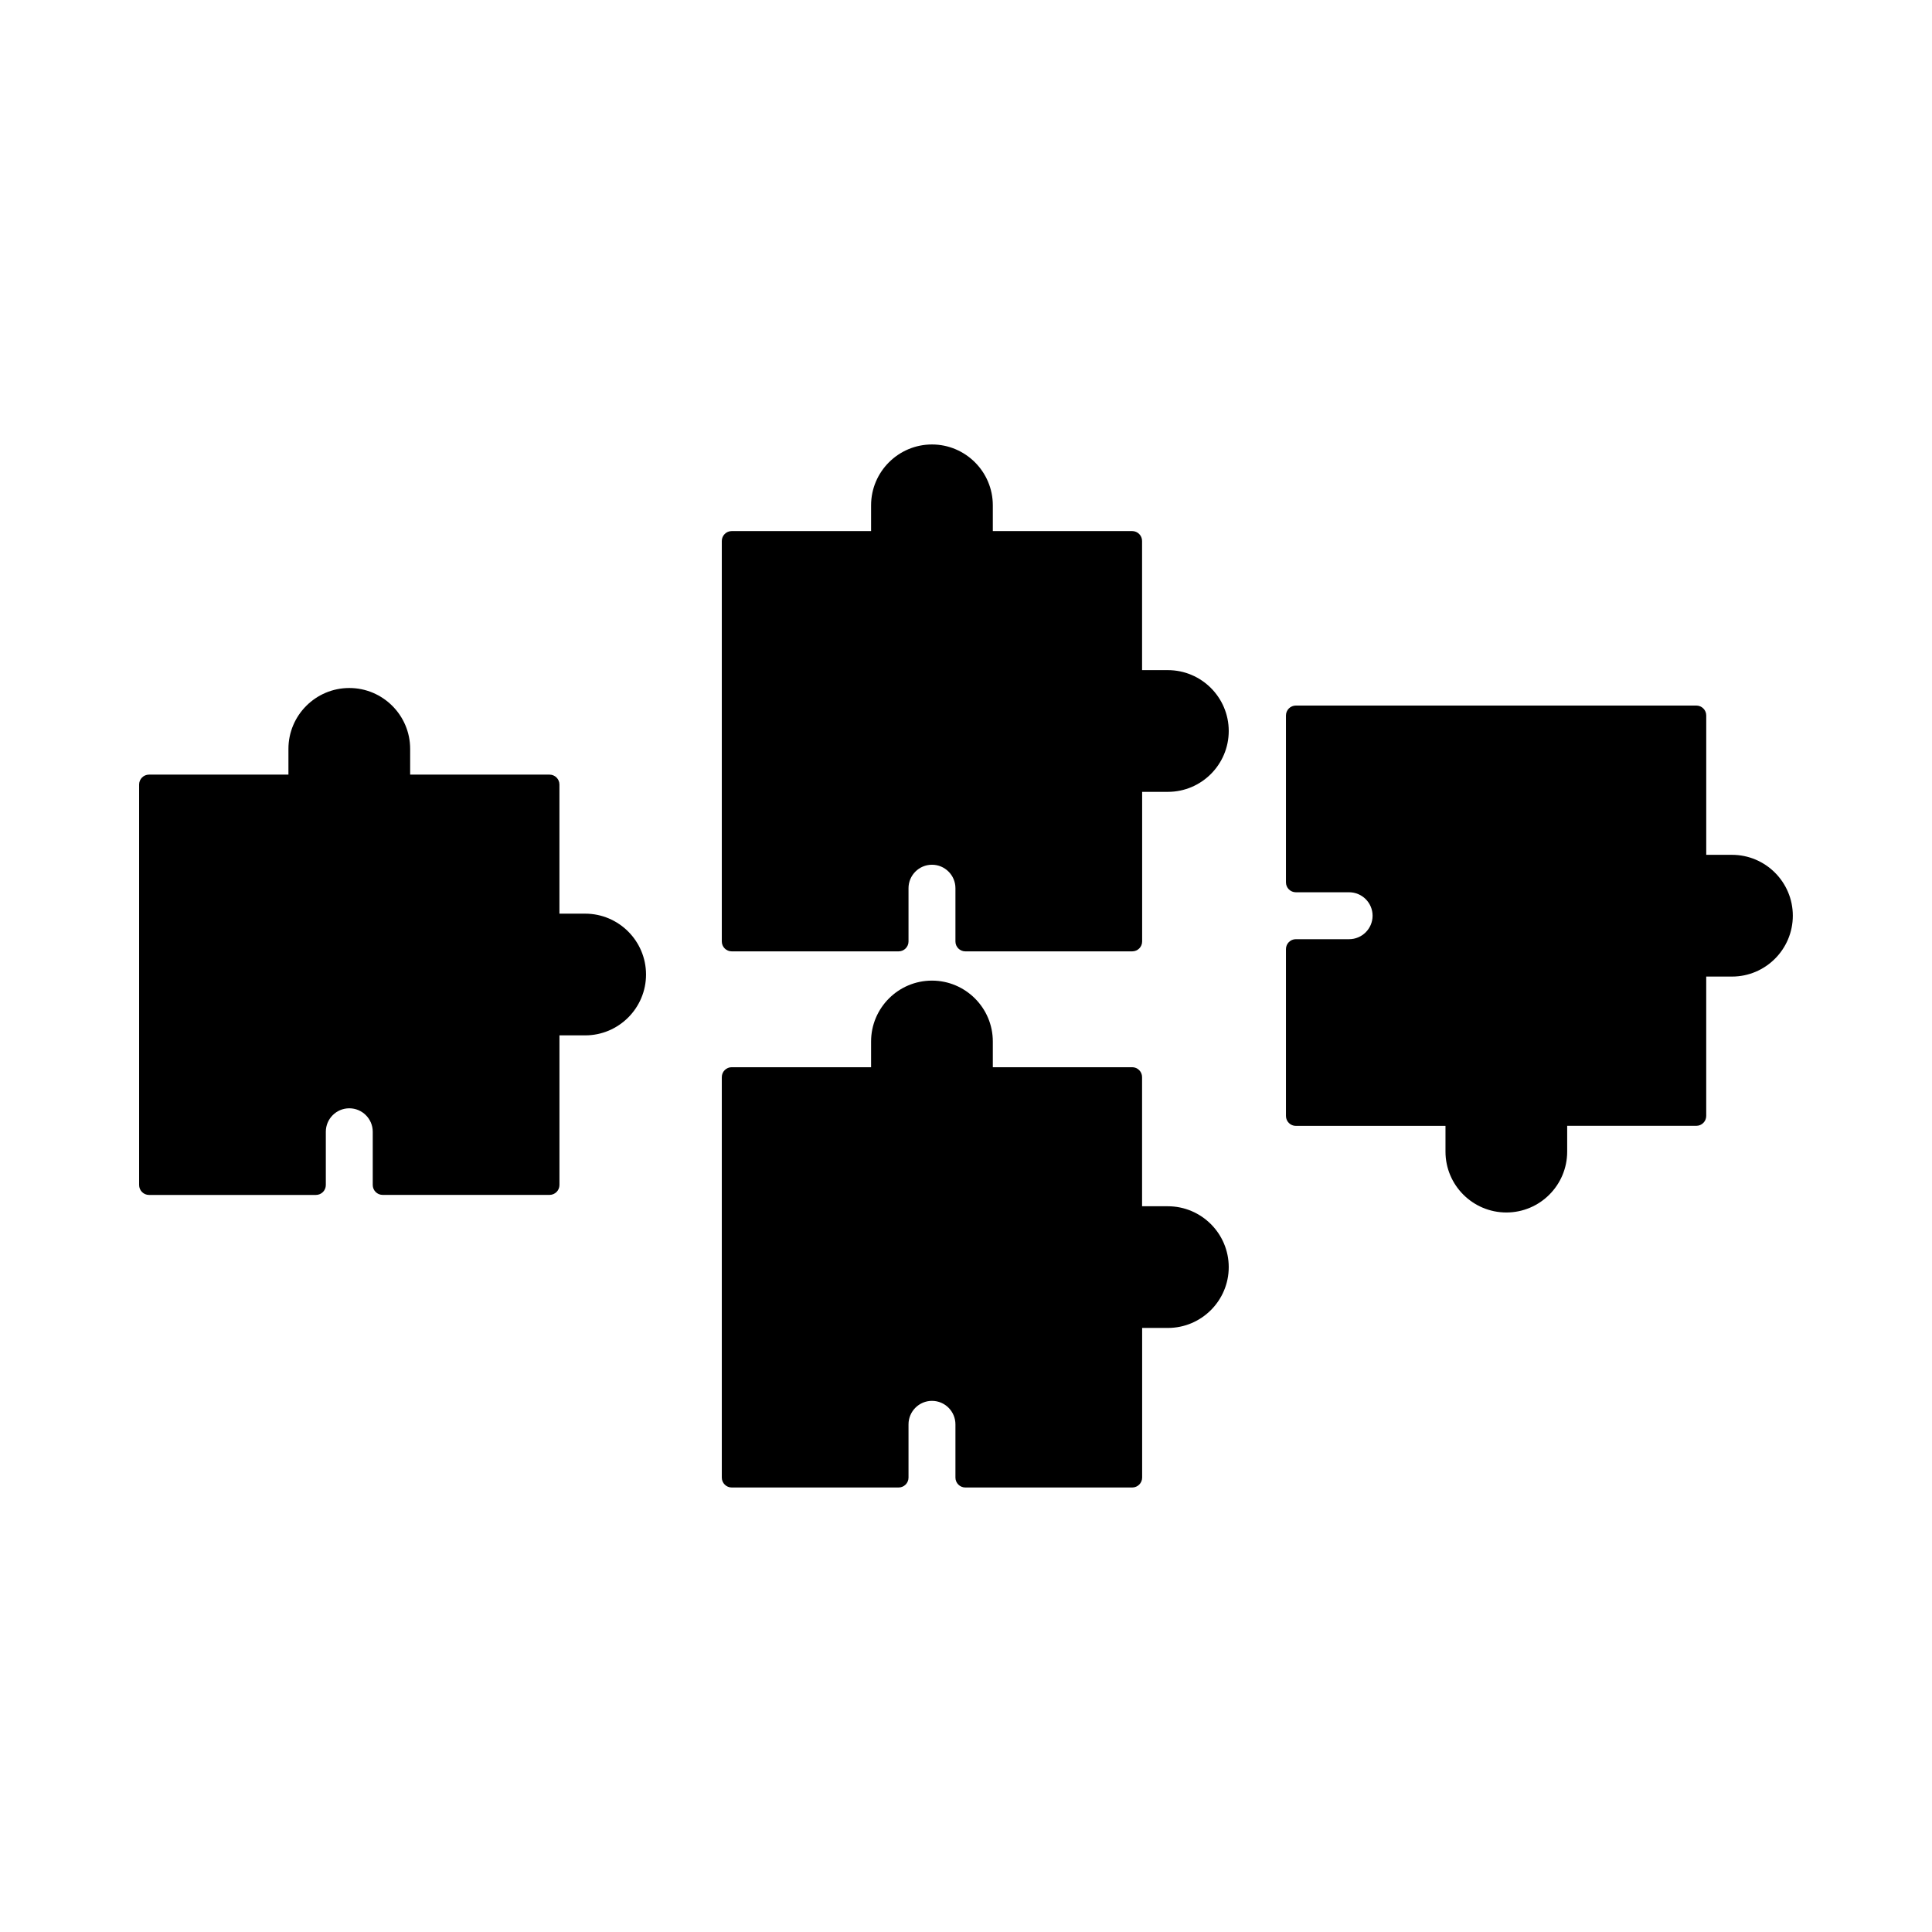
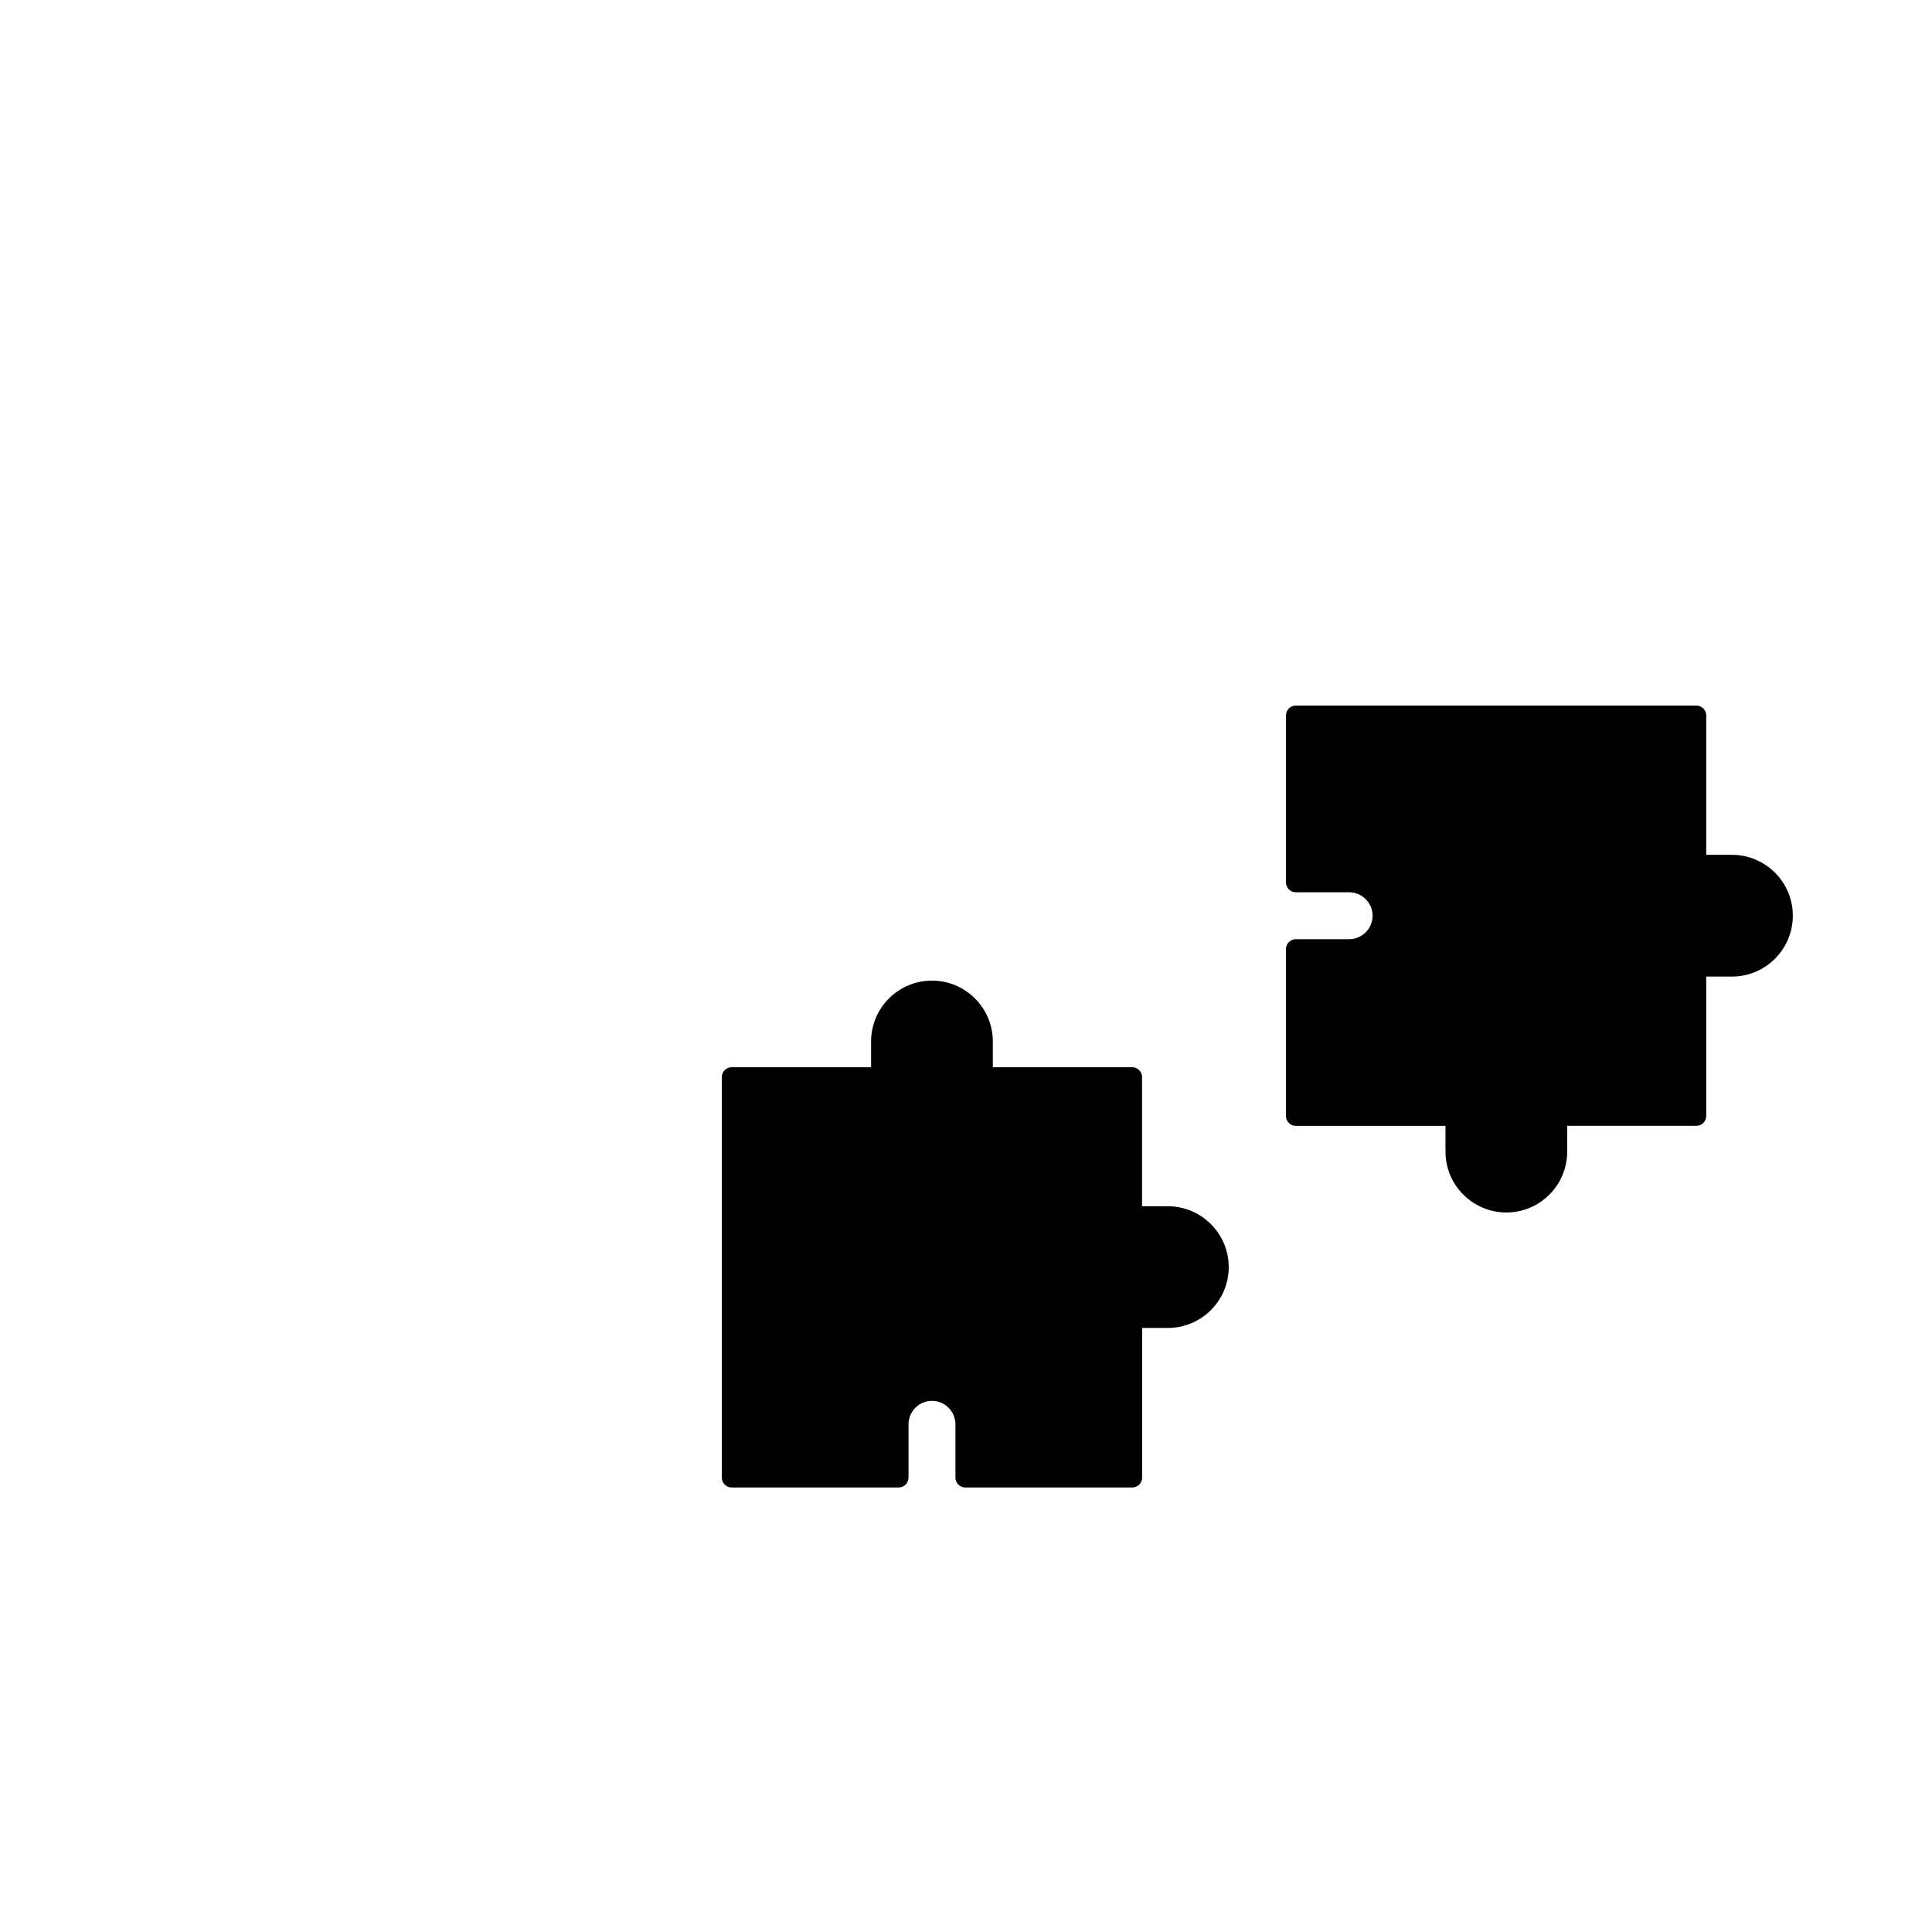
<svg xmlns="http://www.w3.org/2000/svg" fill="#000000" width="800px" height="800px" version="1.1" viewBox="144 144 512 512">
  <g>
-     <path d="m453.49 321.59h-6.828v-34.223c0-1.449-1.176-2.625-2.625-2.625h-36.93v-6.824c0-8.891-7.238-16.129-16.129-16.129-8.895 0-16.133 7.238-16.133 16.129v6.824h-36.934c-1.449 0-2.625 1.176-2.625 2.625v106.13c0 1.449 1.176 2.625 2.625 2.625h44.23c1.449 0 2.625-1.176 2.625-2.625v-14.113c0-3.426 2.785-6.219 6.219-6.219 3.422 0 6.215 2.785 6.215 6.219v14.113c0 1.449 1.176 2.625 2.625 2.625h44.23c1.449 0 2.625-1.176 2.625-2.625v-39.648h6.828c8.887 0 16.121-7.242 16.121-16.137-0.004-8.891-7.242-16.121-16.141-16.121z" />
    <path d="m453.49 463.67h-6.828v-34.223c0-1.449-1.176-2.625-2.625-2.625h-36.93v-6.816c0-8.895-7.238-16.133-16.129-16.133-8.895 0-16.133 7.238-16.133 16.133v6.816h-36.934c-1.449 0-2.625 1.176-2.625 2.625v106.13c0 1.441 1.176 2.625 2.625 2.625h44.23c1.449 0 2.625-1.18 2.625-2.625v-14.105c0-3.426 2.785-6.231 6.219-6.231 3.422 0 6.215 2.793 6.215 6.231v14.105c0 1.441 1.176 2.625 2.625 2.625h44.23c1.449 0 2.625-1.18 2.625-2.625v-39.66h6.828c8.887 0 16.121-7.238 16.121-16.121-0.004-8.887-7.242-16.125-16.141-16.125z" />
-     <path d="m299.07 386.13h-6.816v-34.223c0-1.449-1.176-2.625-2.625-2.625h-36.934v-6.824c0-8.891-7.238-16.129-16.129-16.129-8.895 0-16.129 7.238-16.129 16.129v6.824h-36.945c-1.449 0-2.625 1.176-2.625 2.625v106.14c0 1.441 1.176 2.625 2.625 2.625h44.23c1.449 0 2.625-1.18 2.625-2.625v-14.117c0-3.426 2.785-6.219 6.219-6.219 3.422 0 6.215 2.781 6.215 6.219v14.105c0 1.449 1.176 2.625 2.625 2.625h44.23c1.449 0 2.625-1.176 2.625-2.625v-39.652h6.816c8.895 0 16.129-7.238 16.129-16.133-0.012-8.891-7.242-16.121-16.137-16.121z" />
    <path d="m603 370.54h-6.828v-36.934c0-1.449-1.176-2.625-2.625-2.625h-106.13c-1.449 0-2.625 1.176-2.625 2.625v44.23c0 1.449 1.176 2.625 2.625 2.625h14.113c3.422 0 6.219 2.785 6.219 6.215 0 3.426-2.785 6.219-6.219 6.219h-14.113c-1.449 0-2.625 1.176-2.625 2.625v44.227c0 1.441 1.176 2.625 2.625 2.625h39.652v6.828c0 8.887 7.238 16.121 16.133 16.121 8.891 0 16.117-7.238 16.117-16.121v-6.844h34.223c1.449 0 2.625-1.18 2.625-2.625v-36.93h6.828c8.887 0 16.121-7.238 16.121-16.133 0.004-8.891-7.234-16.129-16.117-16.129z" />
  </g>
</svg>